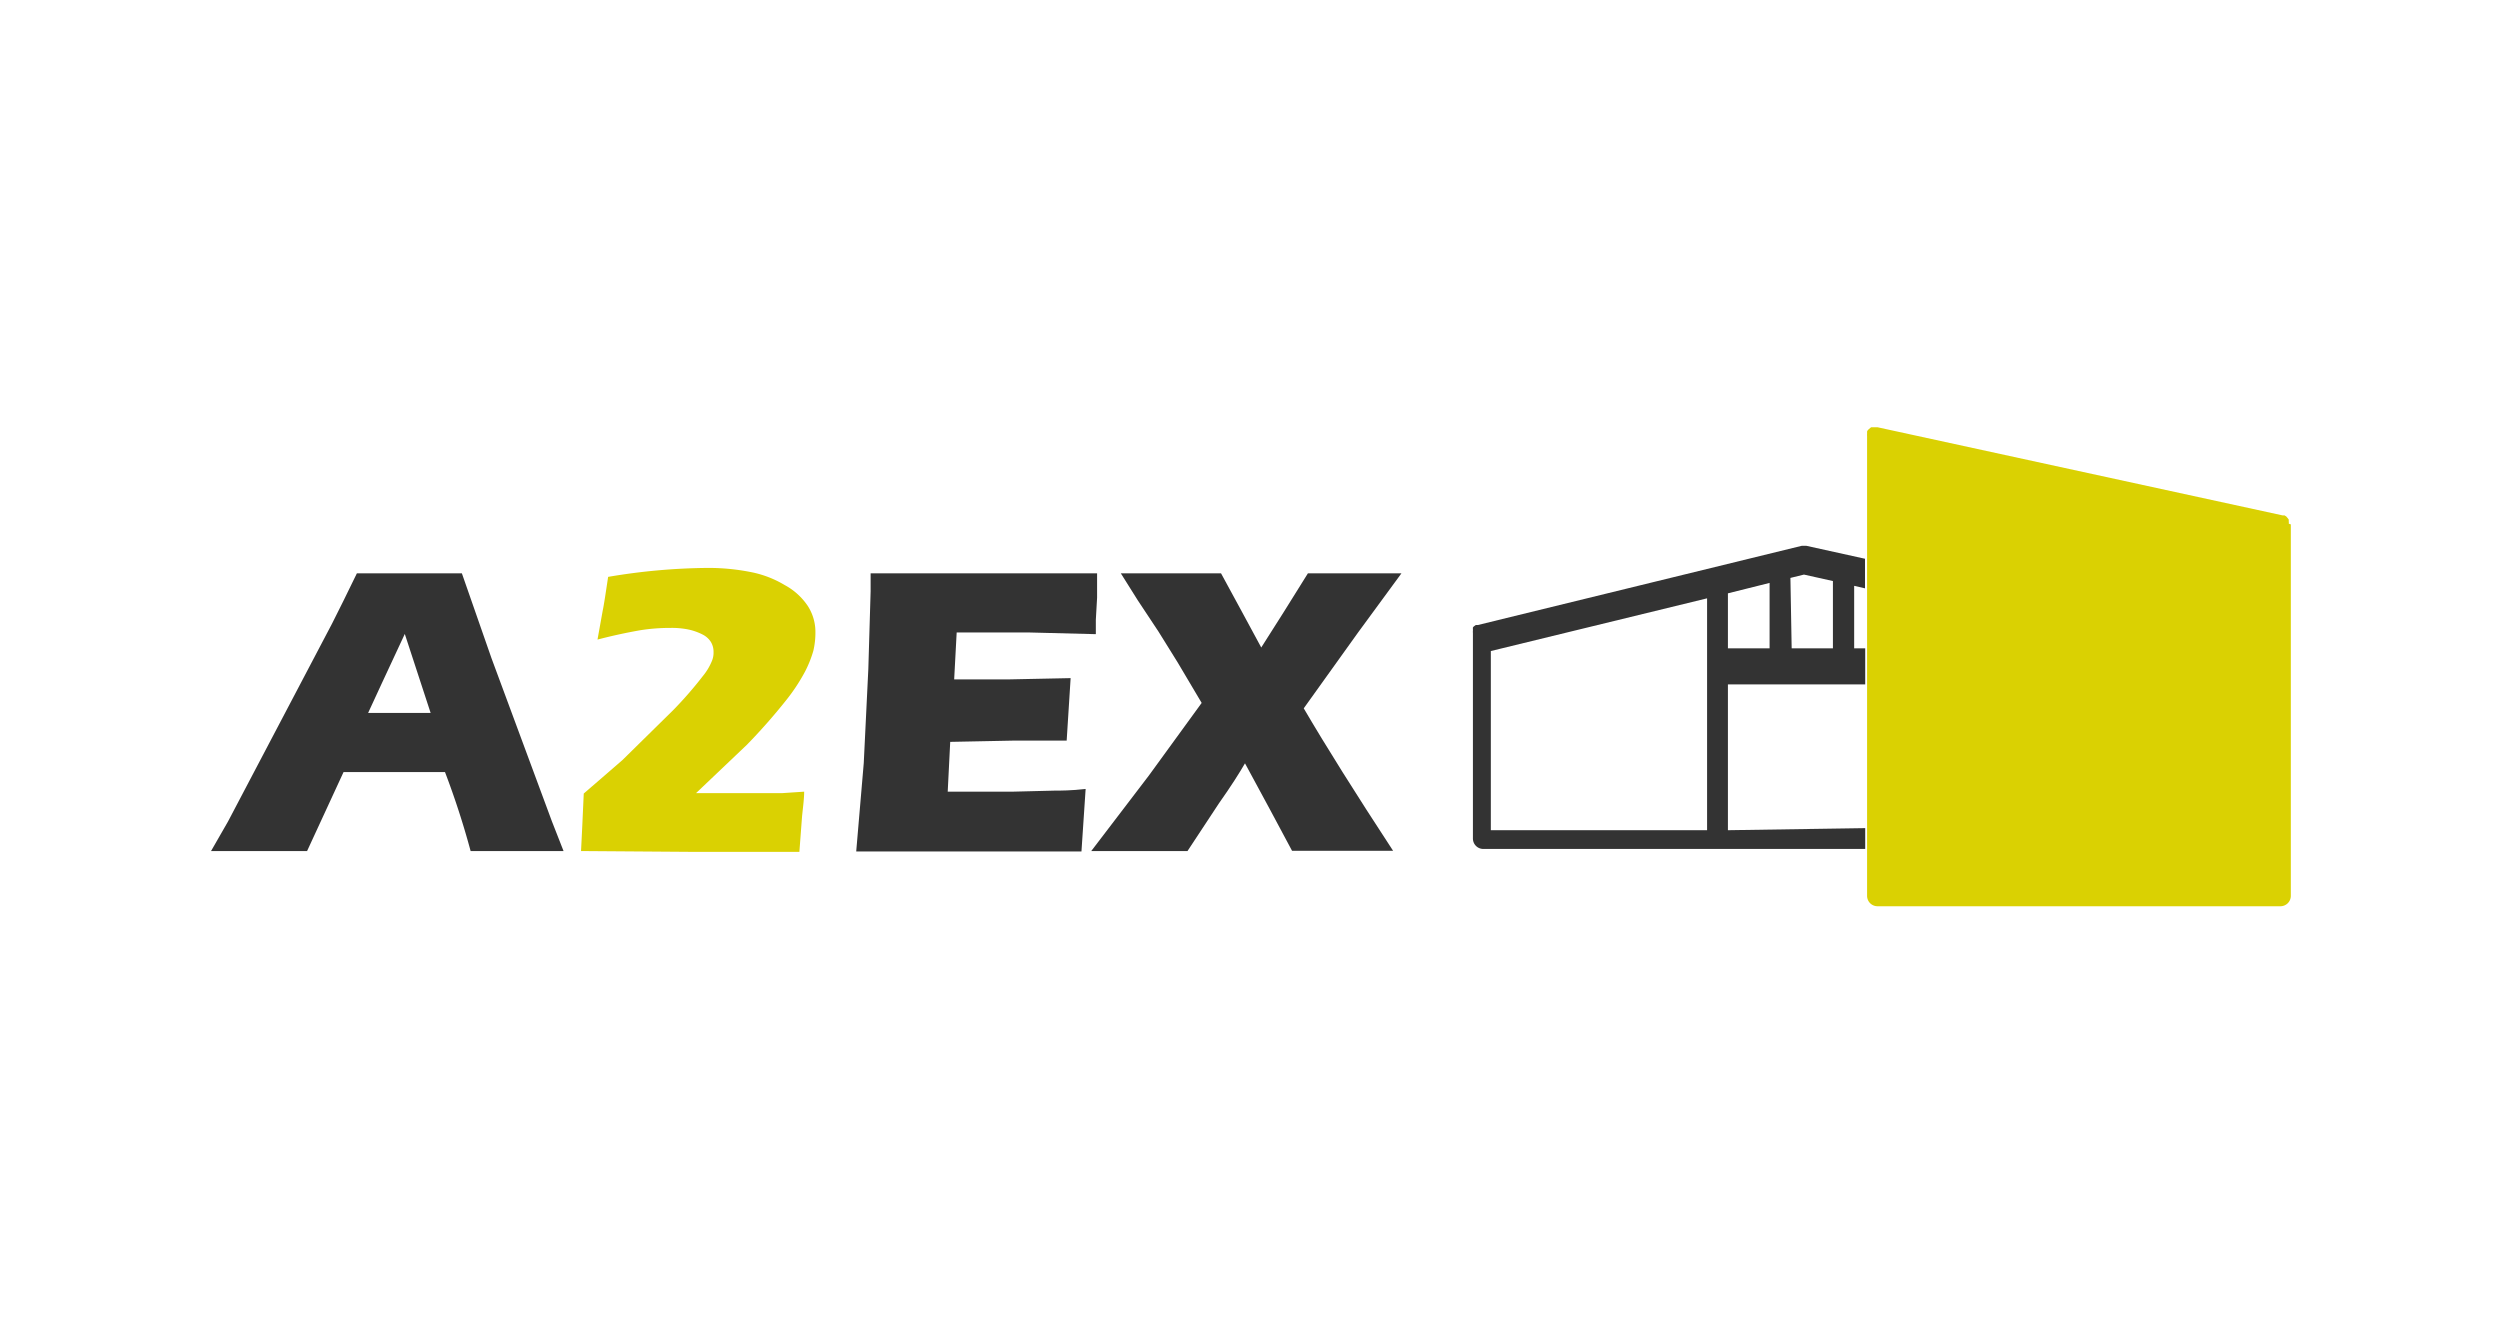
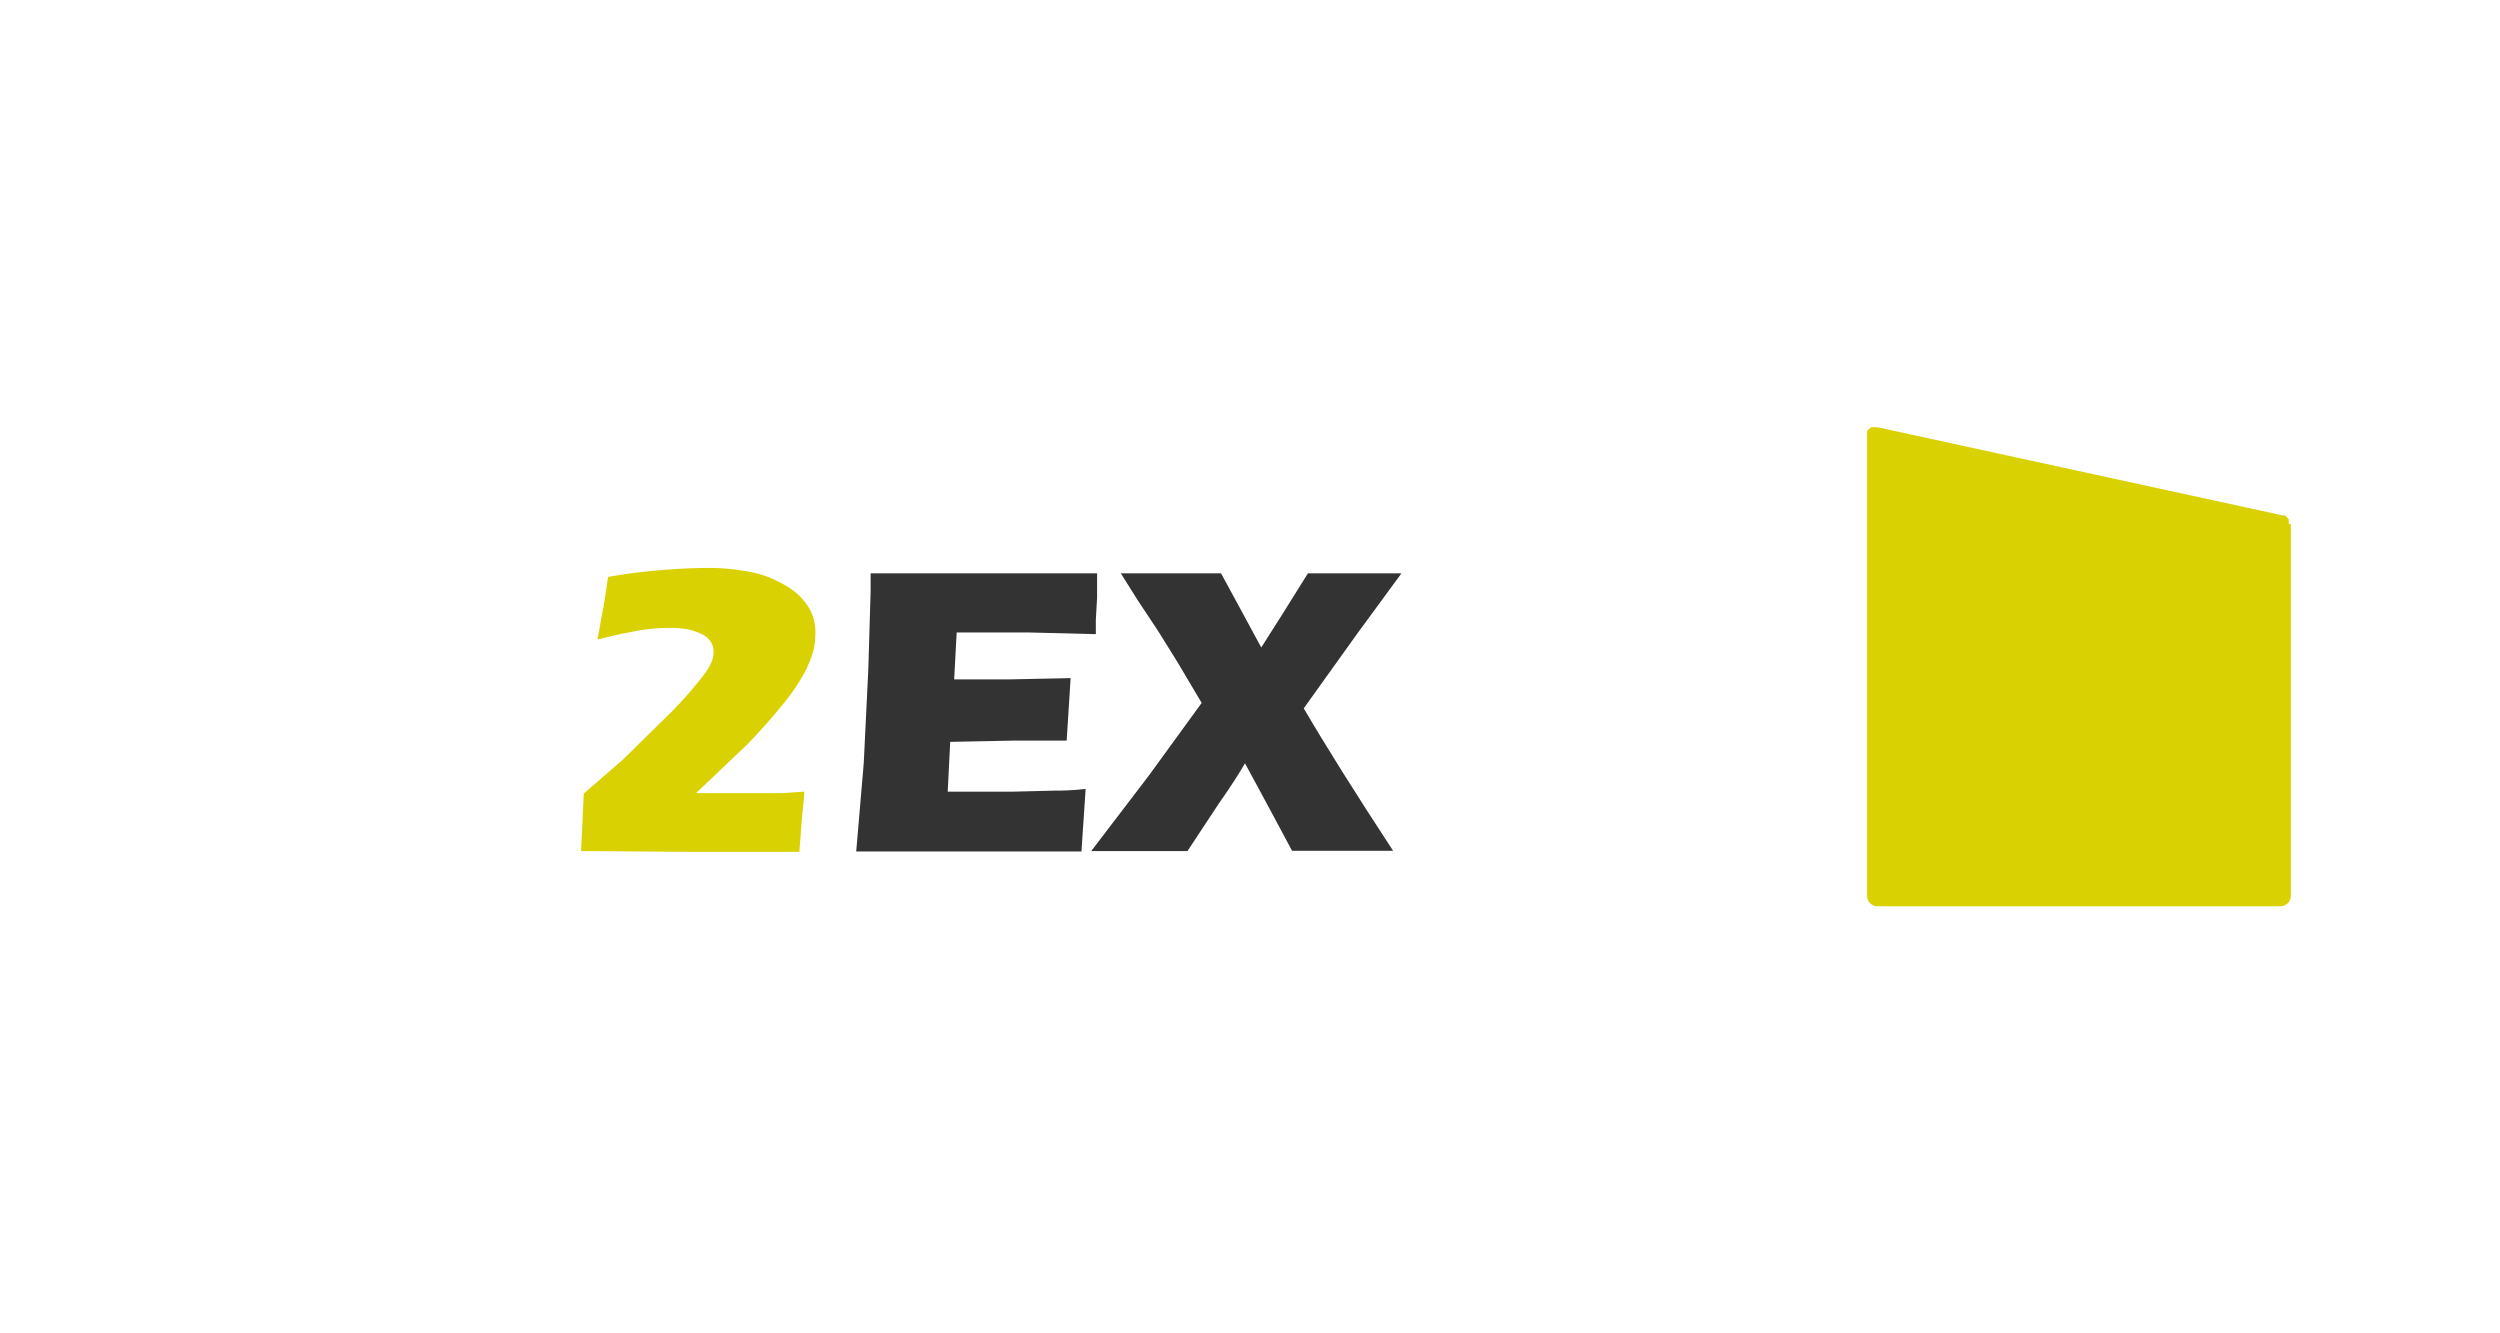
<svg xmlns="http://www.w3.org/2000/svg" width="120" height="64">
-   <path d="M10.13 40.85l.81-1.41 5-9.51.53-1.06.66-1.35h2.5 2.54l1.42 4.07 2.9 7.83.56 1.43H25h-2.41a39.53 39.53 0 0 0-1.23-3.79h-4.87l-1.75 3.79h-2.22zm7.54-6.63h3l-1.24-3.79-1.09 2.34z" fill="#333" />
  <path d="M27.89 40.85l.06-1.22.07-1.54 1.86-1.61 2.43-2.39a18.45 18.45 0 0 0 1.42-1.63 2.79 2.79 0 0 0 .44-.73 1 1 0 0 0 .08-.42.91.91 0 0 0-.13-.5 1 1 0 0 0-.39-.35 2.76 2.76 0 0 0-.67-.24 3.94 3.94 0 0 0-.88-.08 9.07 9.07 0 0 0-1.44.11 25.15 25.15 0 0 0-2.06.45l.25-1.39c.06-.28.14-.82.26-1.62a29.67 29.67 0 0 1 4.8-.43 10.42 10.42 0 0 1 2 .19 5 5 0 0 1 1.67.63 3.11 3.11 0 0 1 1.11 1 2.3 2.3 0 0 1 .37 1.27 3.8 3.8 0 0 1-.1.89 5.48 5.48 0 0 1-.4 1 9 9 0 0 1-.92 1.39 28.19 28.19 0 0 1-1.87 2.12l-2.44 2.32h1.08 1.5 1.56L38.6 38c0 .31-.05.7-.1 1.17l-.13 1.72H33.3z" fill="#dad102" />
  <path d="M41.1 40.85l.36-4.22.22-4.52.11-3.73v-.86h5.57 5.3v.32.85l-.06 1.06v.69l-3.16-.08h-1.98-1.54l-.12 2.25h2.68l2.91-.06-.19 3h-2.59l-3 .06-.12 2.39h1.12 2l2-.05c.3 0 .8 0 1.5-.08l-.2 3H46.7h-5.6zm11.28 0l2.77-3.63 2.53-3.48-1.15-1.94-.92-1.48-1-1.51-.81-1.29h2.58 2.23l1 1.84.93 1.72 1.06-1.67 1.18-1.89h2.25 2.24l-2.09 2.85-2.6 3.63q1.58 2.7 4.29 6.84h-2.31-2.54l-1.07-2-1.19-2.2c-.26.45-.67 1.1-1.25 1.92L57 40.85h-2.25z" fill="#333" />
  <path d="M109.86 25.13a.3.3 0 0 0 0-.1v-.09l-.06-.08-.06-.07-.08-.05h-.09a.05.05 0 0 1 0 0l-19.44-4.23H90h-.1-.09l-.07.06-.07.06a.35.35 0 0 0-.05.08v.09.05a.13.13 0 0 0 0 .06V43a.5.5 0 0 0 .5.5h19.34a.5.5 0 0 0 .5-.5V25.17s-.1-.03-.1-.04z" fill="#dad102" />
-   <path d="M82.94 39.85v-7h6.59v-1.73H89v-3l.52.12v-1.42l-2.81-.62h-.23L70.94 30h0-.1l-.07.05a.23.23 0 0 0-.07.07.56.56 0 0 0 0 .08v.08a.44.44 0 0 0 0 .1v9.87a.5.5 0 0 0 .5.5h18.33v-1zm3-12.11l.65-.16 1.39.31v3.23H86zm-3 .74l2-.5v3.14h-2zm-1 11.37H71.56v-8.6l10.38-2.53z" fill="#333" />
</svg>